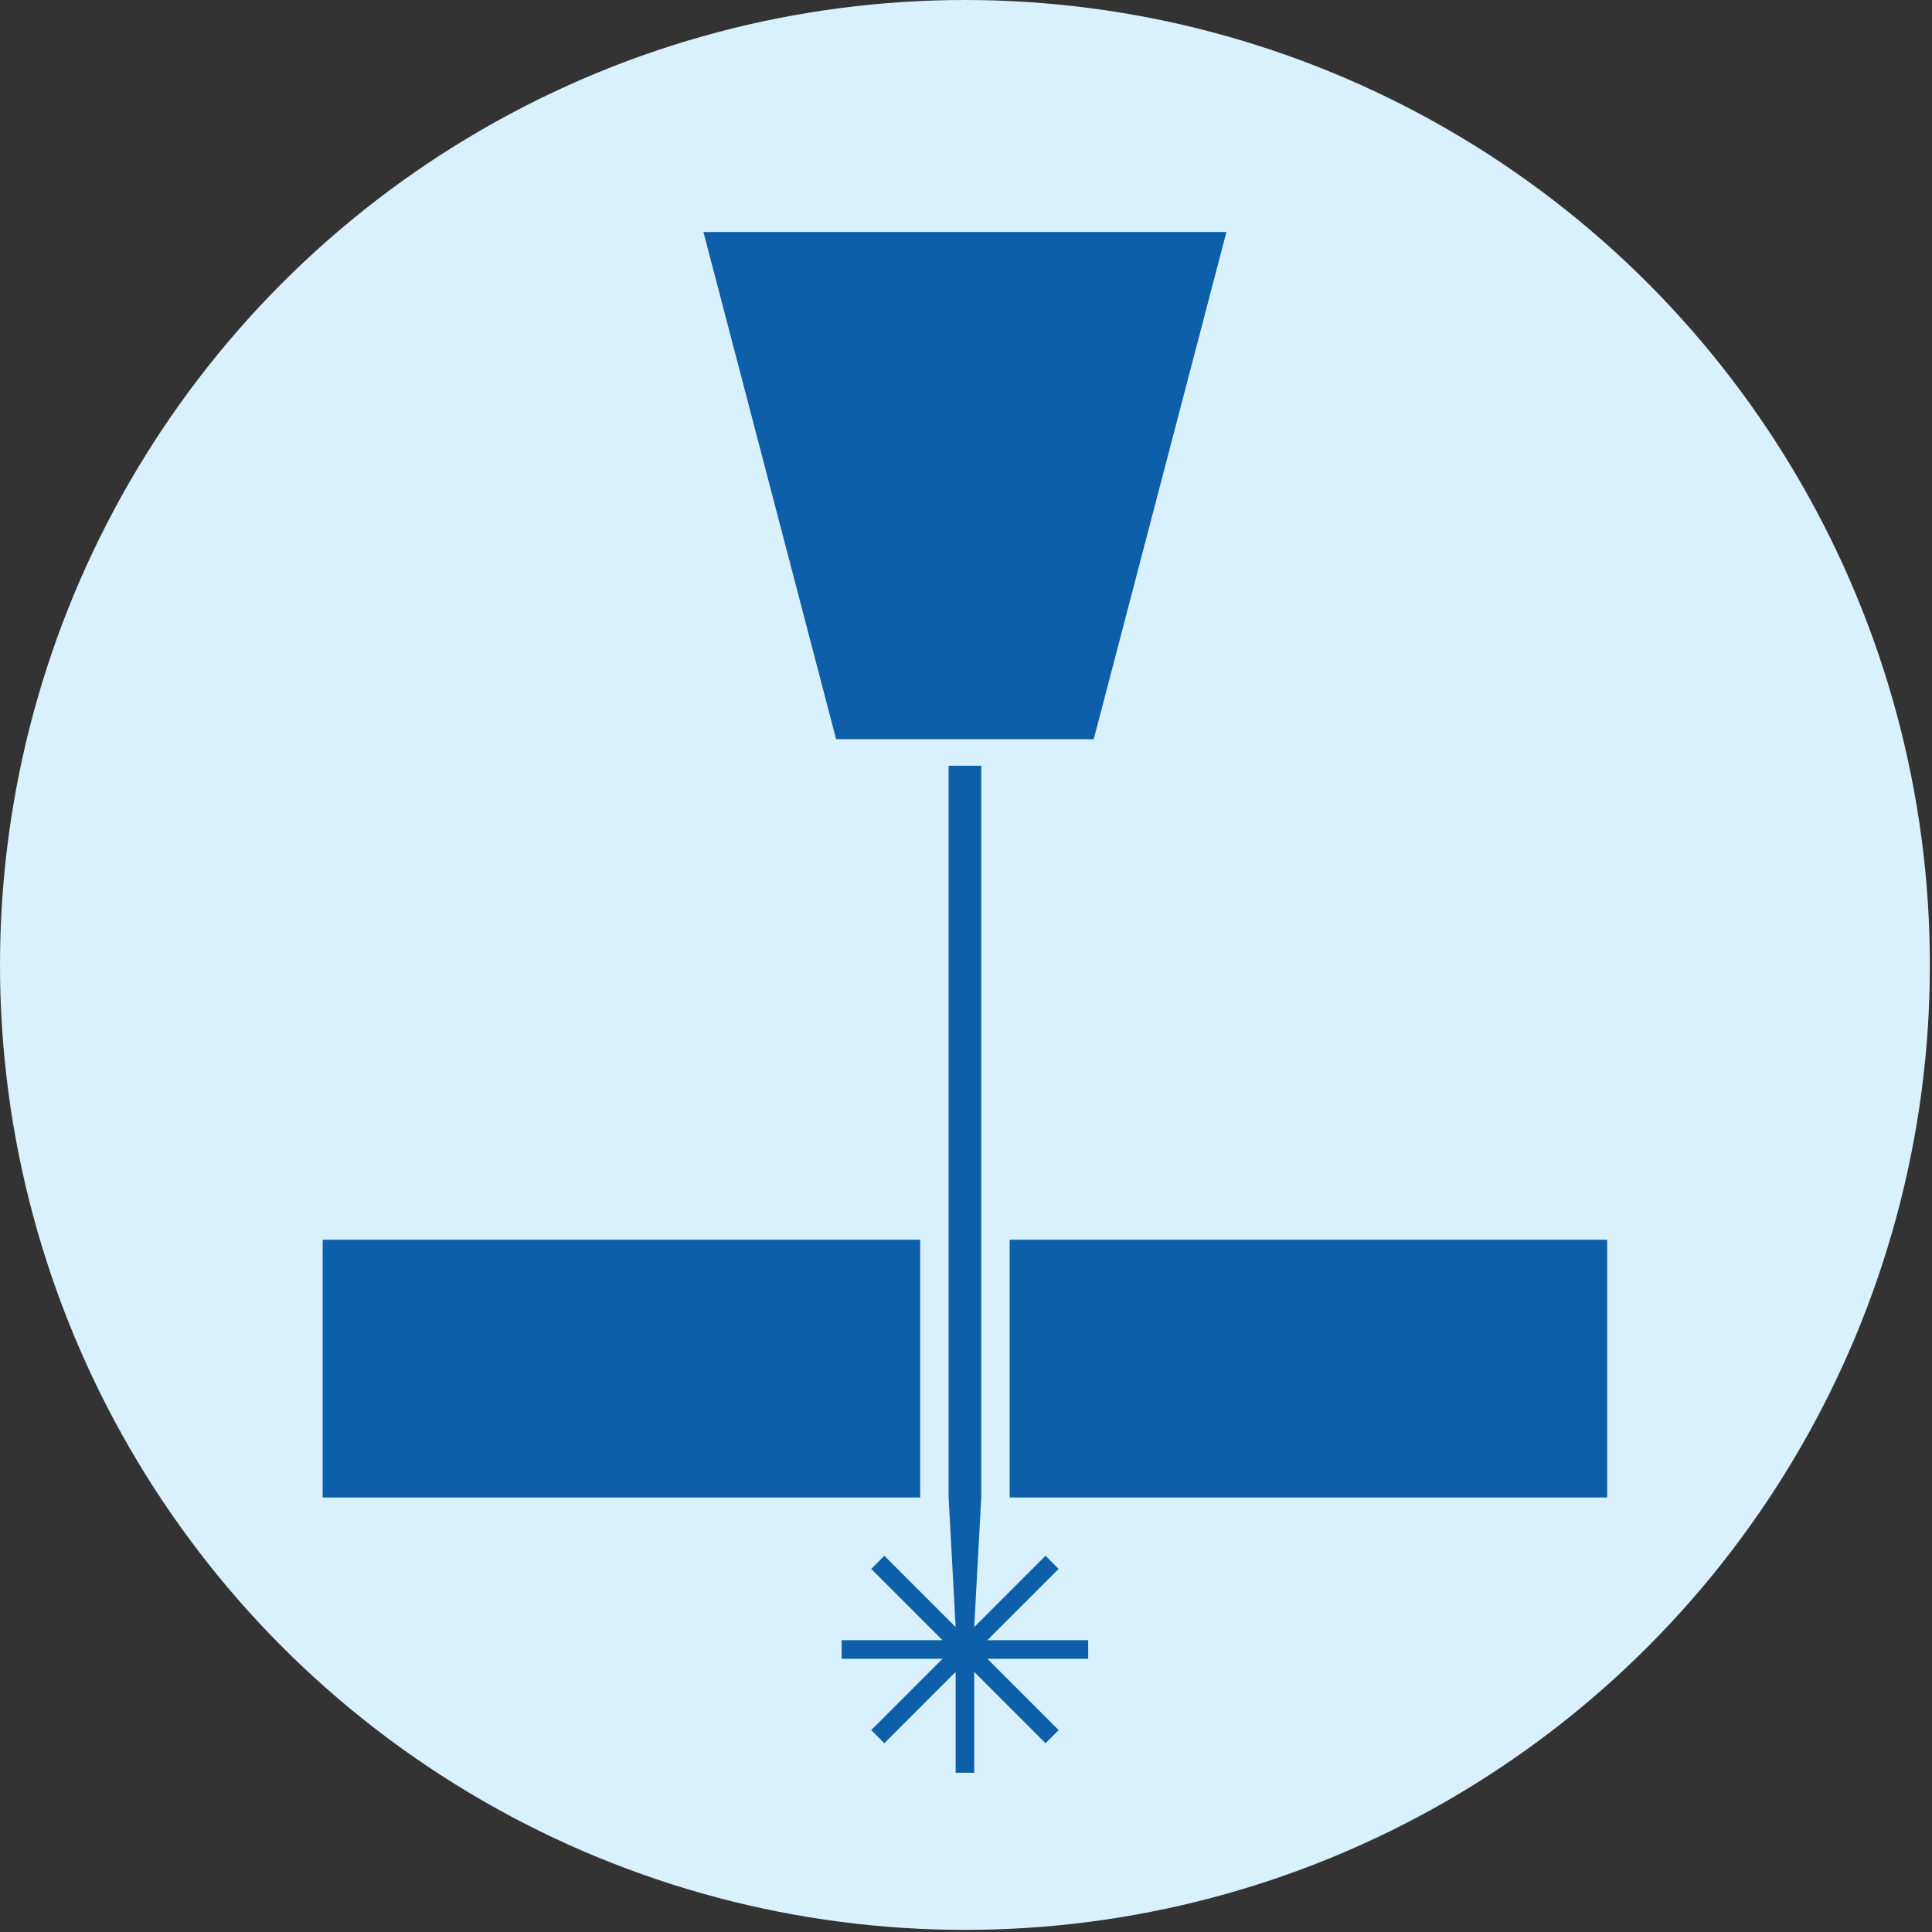
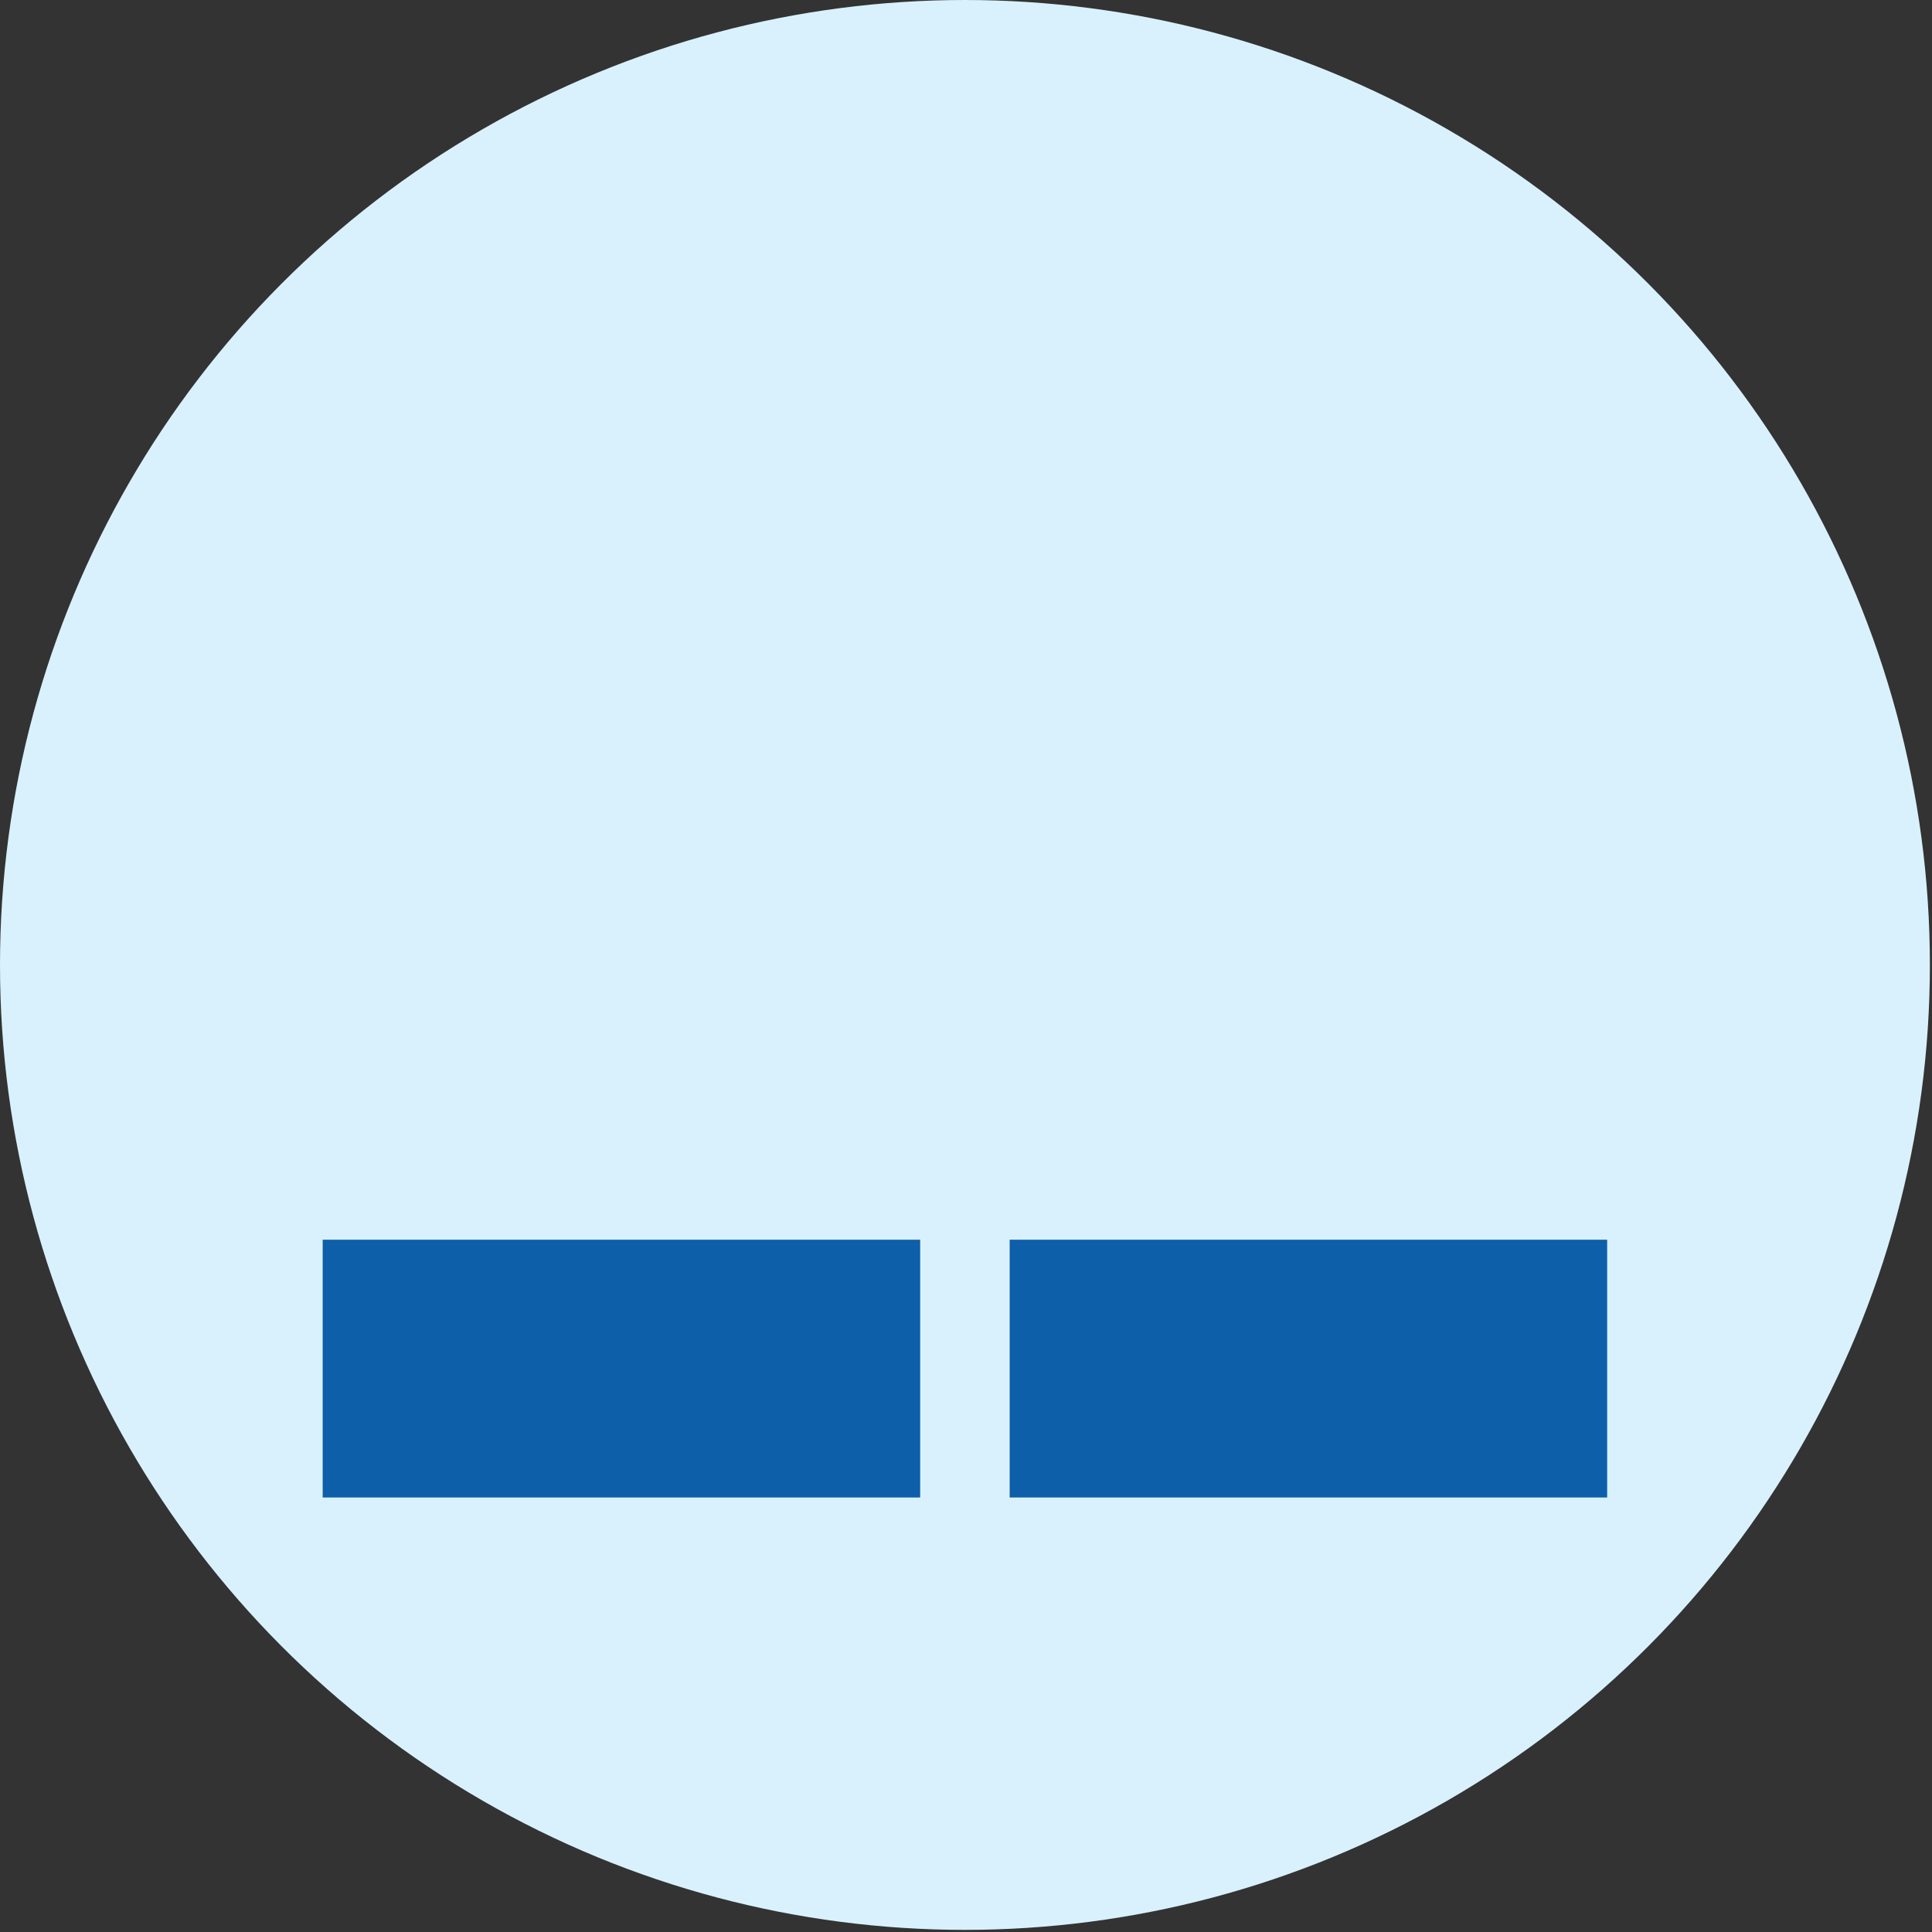
<svg xmlns="http://www.w3.org/2000/svg" width="728px" height="728px" viewBox="0 0 728 728" version="1.1">
  <rect x="0" y="0" width="728" height="728" fill="#333333" stroke="none" />
  <title>Laser-Cutting</title>
  <g id="Page-1" stroke="none" stroke-width="1" fill="none" fill-rule="evenodd">
    <g id="Laser-Cutting" fill-rule="nonzero">
      <circle id="Oval" fill="#D9F1FD" cx="363.6" cy="363.6" r="363.6" />
      <rect id="Rectangle" fill="#0D5FA9" x="121.59" y="467.14" width="225.14" height="97.13" />
-       <polygon id="Path" fill="#0D5FA9" points="412.13 278.55 462.13 87.42 265.06 87.42 315.06 278.55" />
-       <polygon id="Path" fill="#0D5FA9" points="398.91 591.18 393.96 586.23 367.1 613.1 369.75 564.26 369.75 288.55 357.45 288.55 357.45 564.26 360.1 613.1 333.23 586.23 328.28 591.18 355.15 618.05 317.15 618.05 317.15 625.05 355.15 625.05 328.28 651.92 333.23 656.87 360.1 630 360.1 668 367.1 668 367.1 630 393.96 656.87 398.91 651.92 372.05 625.05 410.04 625.05 410.04 618.05 372.05 618.05" />
      <rect id="Rectangle" fill="#0D5FA9" x="380.46" y="467.14" width="225.14" height="97.13" />
    </g>
  </g>
</svg>